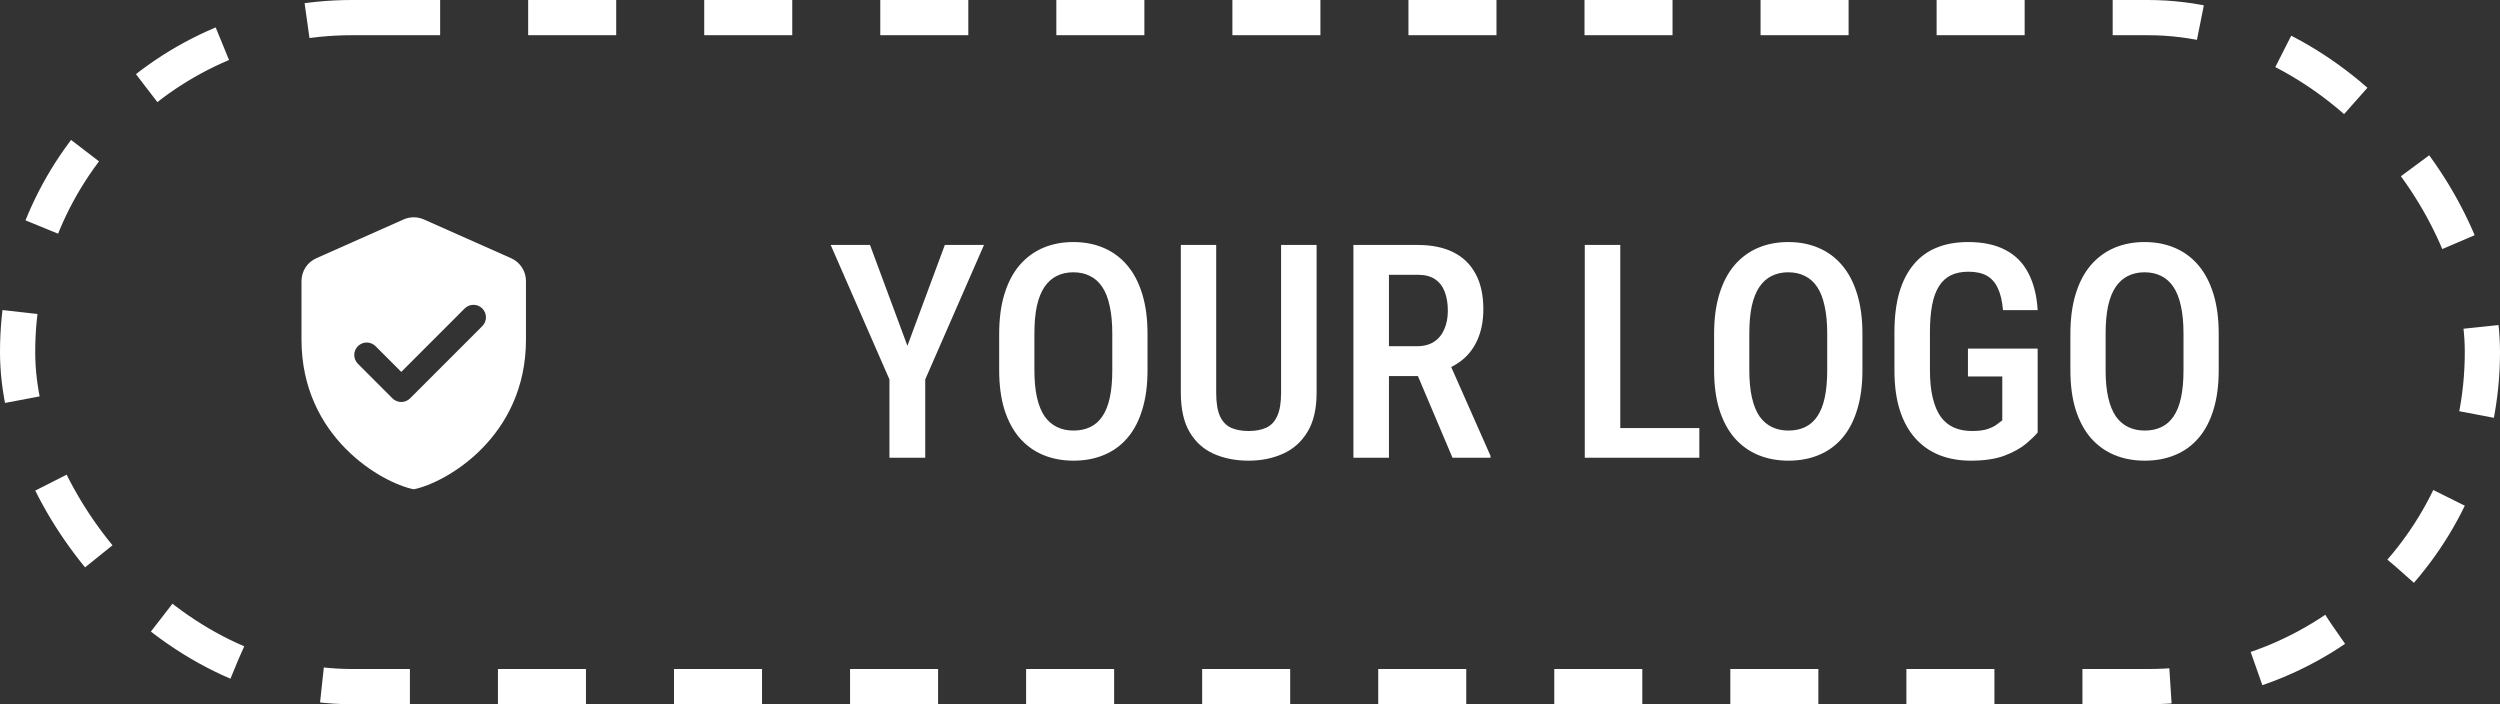
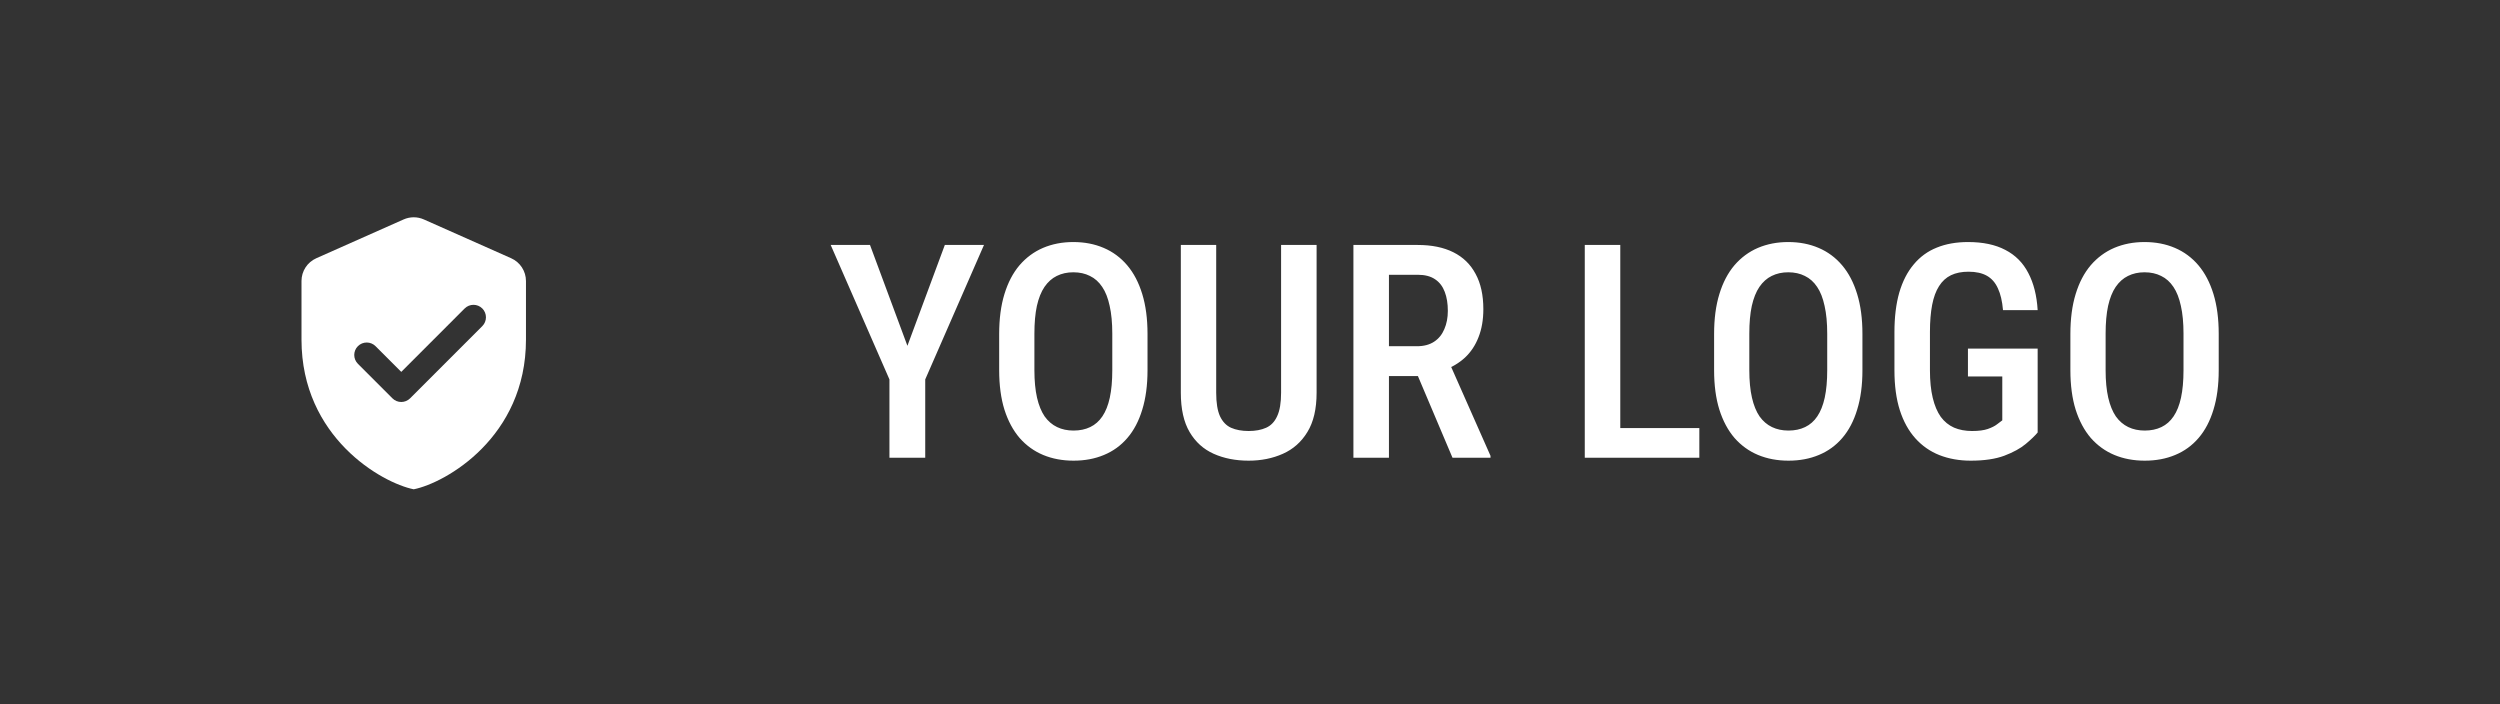
<svg xmlns="http://www.w3.org/2000/svg" width="142" height="40" viewBox="0 0 142 40" fill="none">
  <rect x="0" y="0" width="142" height="40" fill="#333333" stroke="none" />
-   <rect x="1" y="1" width="140" height="38" rx="19" stroke="white" stroke-width="2" stroke-dasharray="5 5" />
  <path d="M22.925 12.464L17.966 14.668C17.454 14.895 17.125 15.402 17.125 15.963V19.292C17.125 24.838 21.686 27.428 23.5 27.792C25.314 27.428 29.875 24.838 29.875 19.292V15.963C29.875 15.403 29.546 14.895 29.034 14.668L24.075 12.464C23.709 12.301 23.291 12.301 22.925 12.464ZM22.291 22.626L20.329 20.664C20.052 20.387 20.052 19.938 20.329 19.662C20.605 19.386 21.054 19.386 21.33 19.662L22.792 21.123L26.393 17.521C26.67 17.245 27.119 17.245 27.395 17.521C27.671 17.798 27.671 18.247 27.395 18.523L23.293 22.626C23.016 22.902 22.567 22.902 22.291 22.626Z" fill="white" />
  <path d="M49.416 13.914L51.541 19.642L53.666 13.914H55.89L52.553 21.551V26H50.52V21.551L47.183 13.914H49.416ZM65.179 18.969V21.028C65.179 21.88 65.079 22.627 64.88 23.269C64.686 23.911 64.404 24.448 64.033 24.879C63.668 25.305 63.225 25.627 62.705 25.842C62.19 26.058 61.615 26.166 60.978 26.166C60.348 26.166 59.772 26.058 59.252 25.842C58.737 25.627 58.292 25.305 57.916 24.879C57.545 24.448 57.257 23.911 57.052 23.269C56.853 22.627 56.753 21.88 56.753 21.028V18.969C56.753 18.106 56.853 17.351 57.052 16.703C57.252 16.05 57.536 15.505 57.907 15.068C58.283 14.631 58.729 14.301 59.244 14.08C59.764 13.859 60.337 13.748 60.962 13.748C61.598 13.748 62.174 13.859 62.688 14.08C63.209 14.301 63.654 14.631 64.025 15.068C64.396 15.505 64.681 16.05 64.88 16.703C65.079 17.351 65.179 18.106 65.179 18.969ZM63.178 21.028V18.953C63.178 18.338 63.128 17.813 63.029 17.375C62.935 16.933 62.794 16.573 62.605 16.296C62.417 16.014 62.185 15.807 61.908 15.674C61.637 15.536 61.322 15.466 60.962 15.466C60.613 15.466 60.301 15.536 60.024 15.674C59.753 15.807 59.52 16.014 59.327 16.296C59.139 16.573 58.995 16.933 58.895 17.375C58.801 17.813 58.754 18.338 58.754 18.953V21.028C58.754 21.631 58.804 22.151 58.903 22.588C59.003 23.02 59.147 23.374 59.335 23.651C59.529 23.922 59.764 24.124 60.041 24.257C60.317 24.39 60.63 24.456 60.978 24.456C61.333 24.456 61.648 24.39 61.925 24.257C62.202 24.124 62.431 23.922 62.614 23.651C62.802 23.374 62.943 23.02 63.037 22.588C63.131 22.151 63.178 21.631 63.178 21.028ZM72.766 13.914H74.783V22.306C74.783 23.23 74.608 23.975 74.26 24.539C73.917 25.104 73.452 25.516 72.865 25.776C72.284 26.036 71.637 26.166 70.923 26.166C70.181 26.166 69.52 26.036 68.939 25.776C68.358 25.516 67.901 25.104 67.569 24.539C67.237 23.975 67.071 23.23 67.071 22.306V13.914H69.08V22.306C69.08 22.882 69.152 23.327 69.296 23.643C69.445 23.958 69.656 24.177 69.927 24.298C70.204 24.42 70.535 24.481 70.923 24.481C71.31 24.481 71.639 24.42 71.911 24.298C72.187 24.177 72.398 23.958 72.541 23.643C72.691 23.327 72.766 22.882 72.766 22.306V13.914ZM76.874 13.914H80.527C81.324 13.914 81.999 14.052 82.552 14.329C83.106 14.606 83.526 15.015 83.814 15.558C84.107 16.094 84.254 16.761 84.254 17.558C84.254 18.161 84.163 18.692 83.98 19.152C83.803 19.611 83.546 19.998 83.208 20.314C82.87 20.624 82.464 20.865 81.988 21.036L81.398 21.36H78.311L78.302 19.666H80.477C80.87 19.666 81.197 19.581 81.457 19.409C81.717 19.238 81.91 19 82.038 18.695C82.17 18.391 82.237 18.045 82.237 17.658C82.237 17.243 82.179 16.883 82.062 16.579C81.946 16.269 81.764 16.031 81.515 15.865C81.266 15.693 80.936 15.607 80.527 15.607H78.892V26H76.874V13.914ZM82.502 26L80.203 20.571L82.303 20.563L84.661 25.892V26H82.502ZM96.522 24.315V26H91.501V24.315H96.522ZM92.032 13.914V26H90.015V13.914H92.032ZM105.786 18.969V21.028C105.786 21.88 105.687 22.627 105.487 23.269C105.294 23.911 105.011 24.448 104.641 24.879C104.275 25.305 103.833 25.627 103.312 25.842C102.798 26.058 102.222 26.166 101.586 26.166C100.955 26.166 100.38 26.058 99.859 25.842C99.345 25.627 98.899 25.305 98.523 24.879C98.152 24.448 97.864 23.911 97.66 23.269C97.46 22.627 97.361 21.88 97.361 21.028V18.969C97.361 18.106 97.46 17.351 97.66 16.703C97.859 16.05 98.144 15.505 98.515 15.068C98.891 14.631 99.336 14.301 99.851 14.08C100.371 13.859 100.944 13.748 101.569 13.748C102.206 13.748 102.781 13.859 103.296 14.08C103.816 14.301 104.262 14.631 104.632 15.068C105.003 15.505 105.288 16.05 105.487 16.703C105.687 17.351 105.786 18.106 105.786 18.969ZM103.786 21.028V18.953C103.786 18.338 103.736 17.813 103.636 17.375C103.542 16.933 103.401 16.573 103.213 16.296C103.025 16.014 102.792 15.807 102.516 15.674C102.244 15.536 101.929 15.466 101.569 15.466C101.221 15.466 100.908 15.536 100.631 15.674C100.36 15.807 100.128 16.014 99.934 16.296C99.746 16.573 99.602 16.933 99.502 17.375C99.408 17.813 99.361 18.338 99.361 18.953V21.028C99.361 21.631 99.411 22.151 99.511 22.588C99.61 23.02 99.754 23.374 99.942 23.651C100.136 23.922 100.371 24.124 100.648 24.257C100.925 24.39 101.237 24.456 101.586 24.456C101.94 24.456 102.256 24.39 102.532 24.257C102.809 24.124 103.039 23.922 103.221 23.651C103.409 23.374 103.55 23.02 103.645 22.588C103.739 22.151 103.786 21.631 103.786 21.028ZM115.739 19.799V24.564C115.589 24.747 115.362 24.965 115.058 25.22C114.759 25.469 114.355 25.69 113.846 25.884C113.343 26.072 112.706 26.166 111.937 26.166C111.29 26.166 110.697 26.061 110.161 25.851C109.629 25.64 109.173 25.322 108.791 24.896C108.409 24.47 108.116 23.939 107.911 23.302C107.706 22.66 107.604 21.902 107.604 21.028V18.878C107.604 18.015 107.695 17.262 107.878 16.62C108.066 15.978 108.34 15.444 108.7 15.018C109.059 14.586 109.497 14.268 110.011 14.063C110.526 13.853 111.118 13.748 111.788 13.748C112.634 13.748 113.34 13.898 113.904 14.196C114.474 14.49 114.909 14.927 115.208 15.508C115.512 16.083 115.689 16.786 115.739 17.616H113.771C113.727 17.107 113.63 16.695 113.481 16.379C113.337 16.058 113.13 15.82 112.858 15.665C112.587 15.511 112.239 15.433 111.812 15.433C111.425 15.433 111.093 15.499 110.816 15.632C110.54 15.765 110.313 15.973 110.136 16.255C109.959 16.532 109.829 16.886 109.746 17.317C109.663 17.749 109.621 18.264 109.621 18.861V21.028C109.621 21.637 109.674 22.16 109.779 22.597C109.884 23.034 110.036 23.394 110.235 23.676C110.44 23.953 110.692 24.157 110.991 24.29C111.29 24.417 111.63 24.481 112.012 24.481C112.388 24.481 112.687 24.442 112.908 24.365C113.13 24.287 113.301 24.201 113.423 24.107C113.55 24.008 113.653 23.93 113.73 23.875V21.385H111.779V19.799H115.739ZM126.023 18.969V21.028C126.023 21.88 125.924 22.627 125.725 23.269C125.531 23.911 125.249 24.448 124.878 24.879C124.513 25.305 124.07 25.627 123.55 25.842C123.035 26.058 122.46 26.166 121.823 26.166C121.192 26.166 120.617 26.058 120.097 25.842C119.582 25.627 119.137 25.305 118.76 24.879C118.389 24.448 118.102 23.911 117.897 23.269C117.698 22.627 117.598 21.88 117.598 21.028V18.969C117.598 18.106 117.698 17.351 117.897 16.703C118.096 16.05 118.381 15.505 118.752 15.068C119.128 14.631 119.574 14.301 120.088 14.08C120.609 13.859 121.181 13.748 121.807 13.748C122.443 13.748 123.019 13.859 123.533 14.08C124.053 14.301 124.499 14.631 124.87 15.068C125.24 15.505 125.525 16.05 125.725 16.703C125.924 17.351 126.023 18.106 126.023 18.969ZM124.023 21.028V18.953C124.023 18.338 123.973 17.813 123.874 17.375C123.779 16.933 123.638 16.573 123.45 16.296C123.262 16.014 123.03 15.807 122.753 15.674C122.482 15.536 122.166 15.466 121.807 15.466C121.458 15.466 121.145 15.536 120.869 15.674C120.597 15.807 120.365 16.014 120.171 16.296C119.983 16.573 119.839 16.933 119.74 17.375C119.646 17.813 119.599 18.338 119.599 18.953V21.028C119.599 21.631 119.648 22.151 119.748 22.588C119.848 23.02 119.992 23.374 120.18 23.651C120.373 23.922 120.609 24.124 120.885 24.257C121.162 24.39 121.475 24.456 121.823 24.456C122.177 24.456 122.493 24.39 122.77 24.257C123.046 24.124 123.276 23.922 123.458 23.651C123.647 23.374 123.788 23.02 123.882 22.588C123.976 22.151 124.023 21.631 124.023 21.028Z" fill="white" />
</svg>